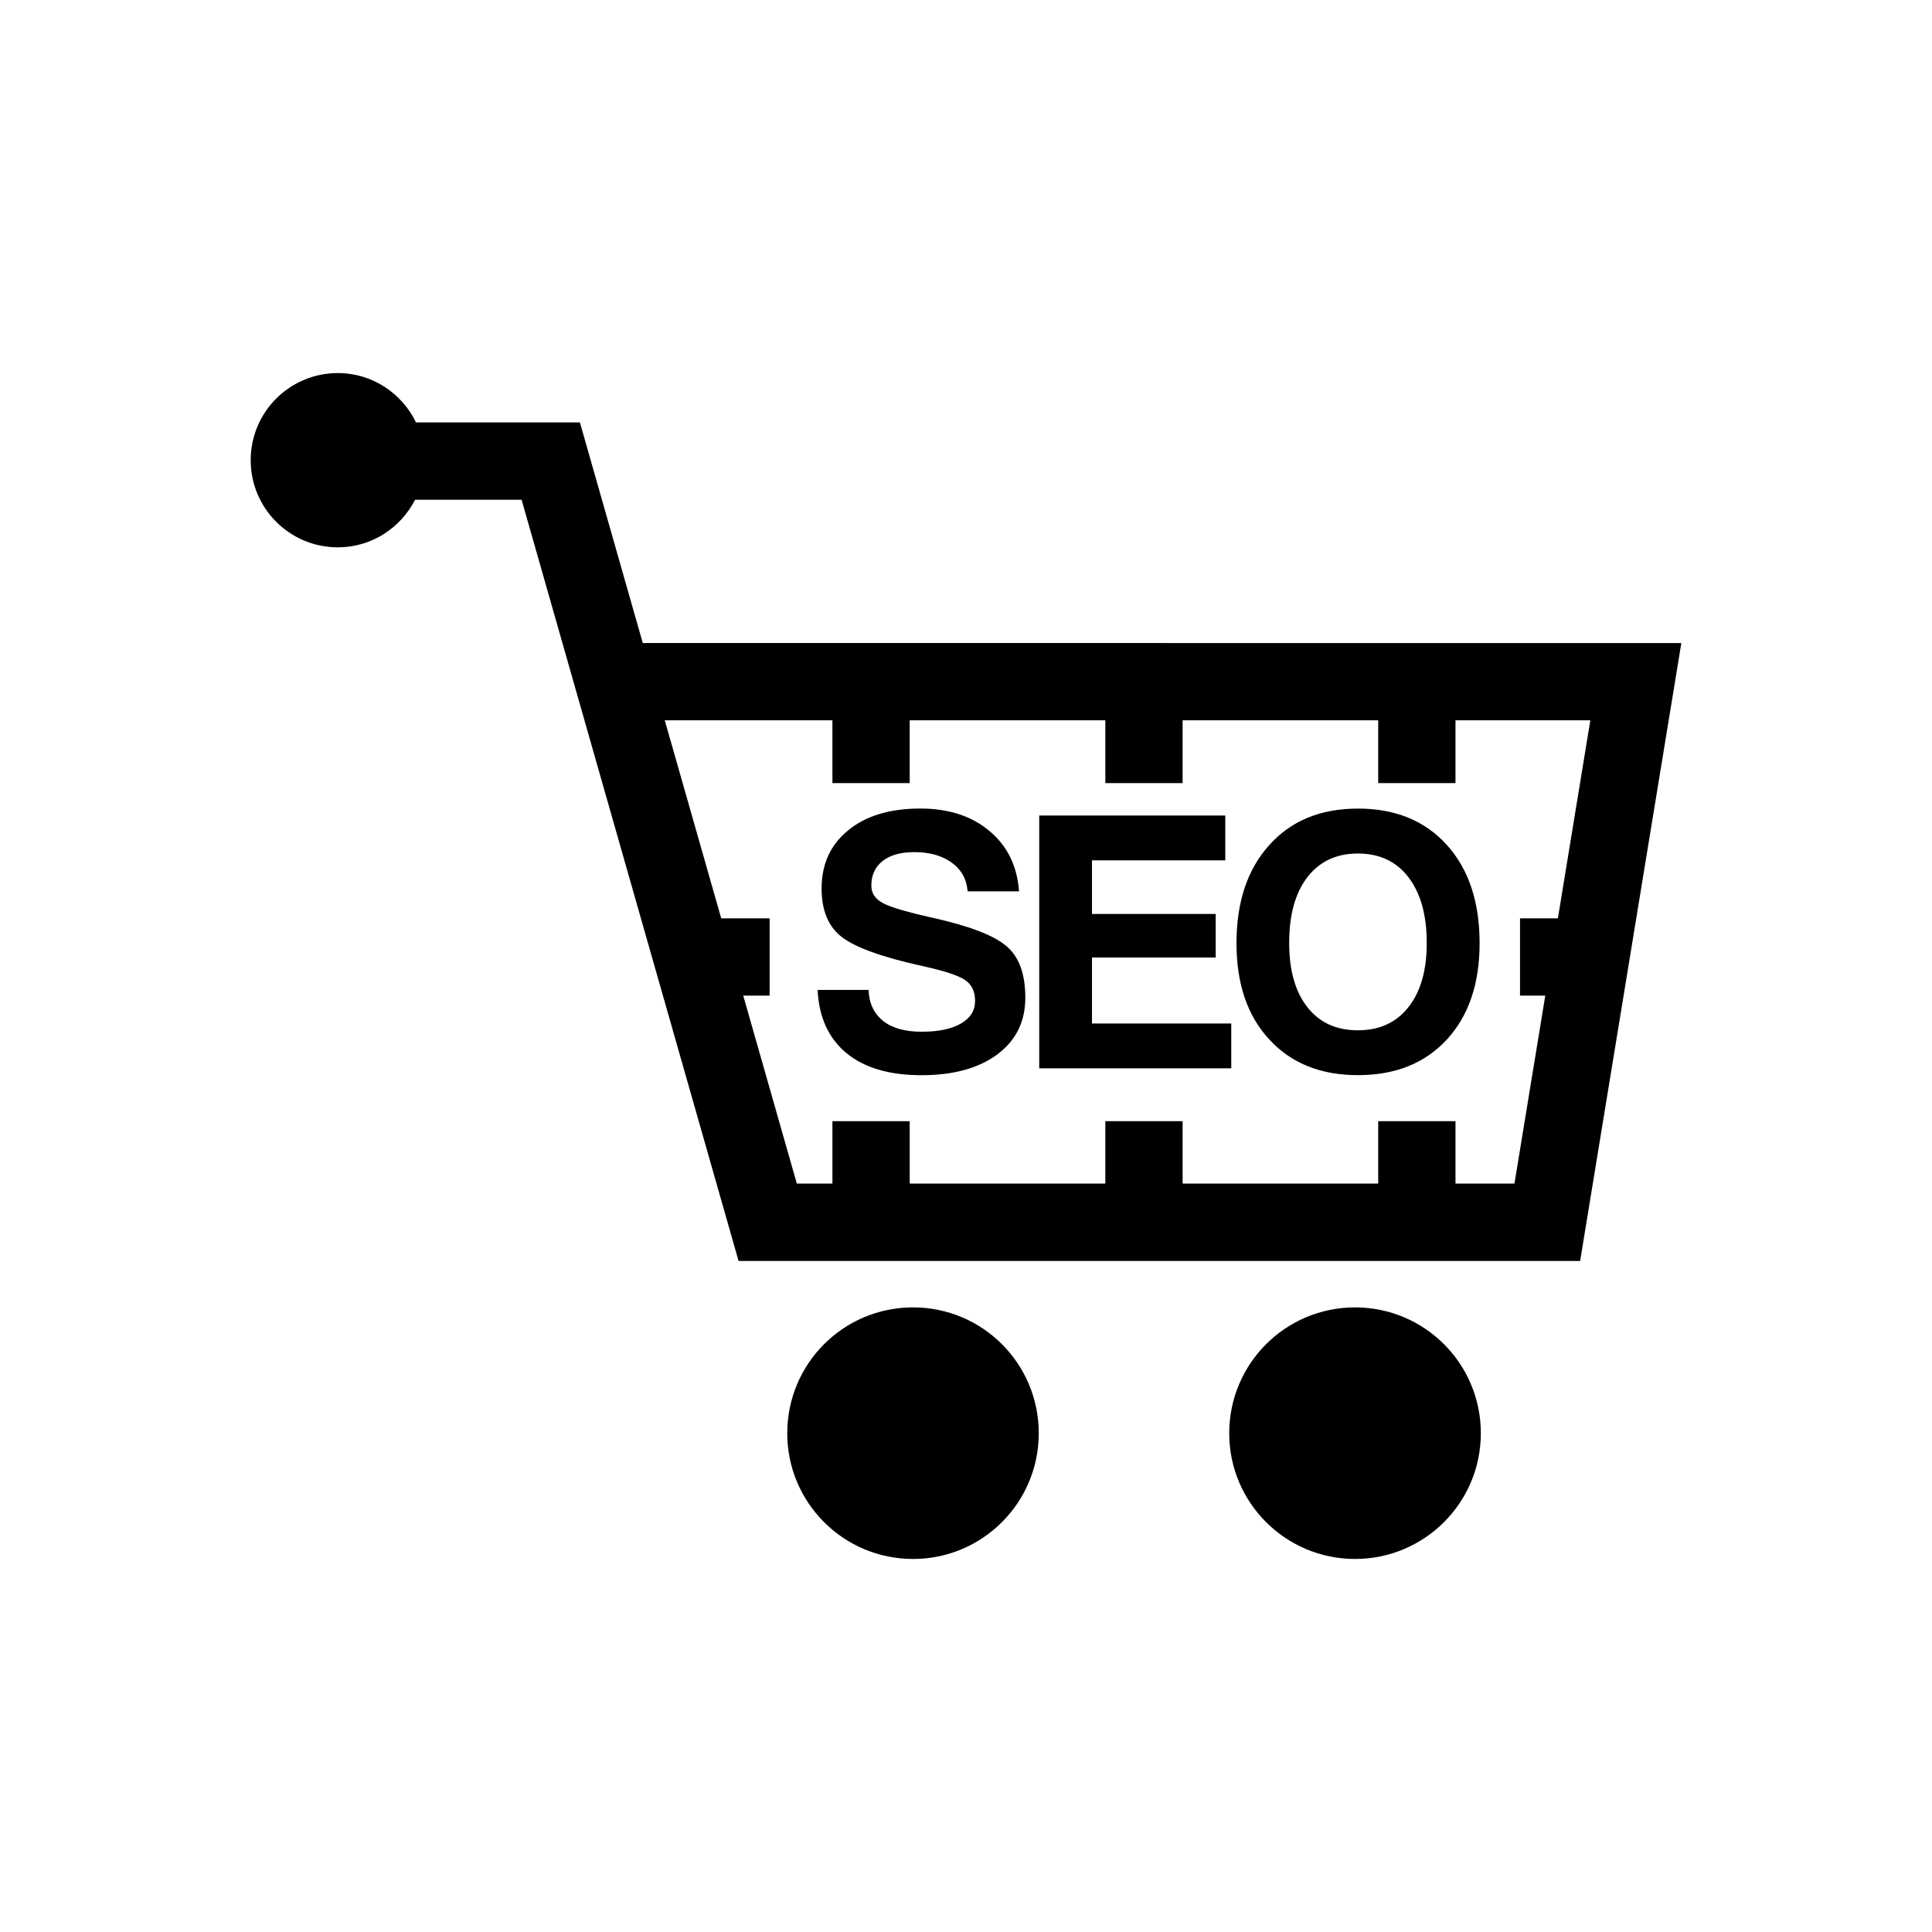
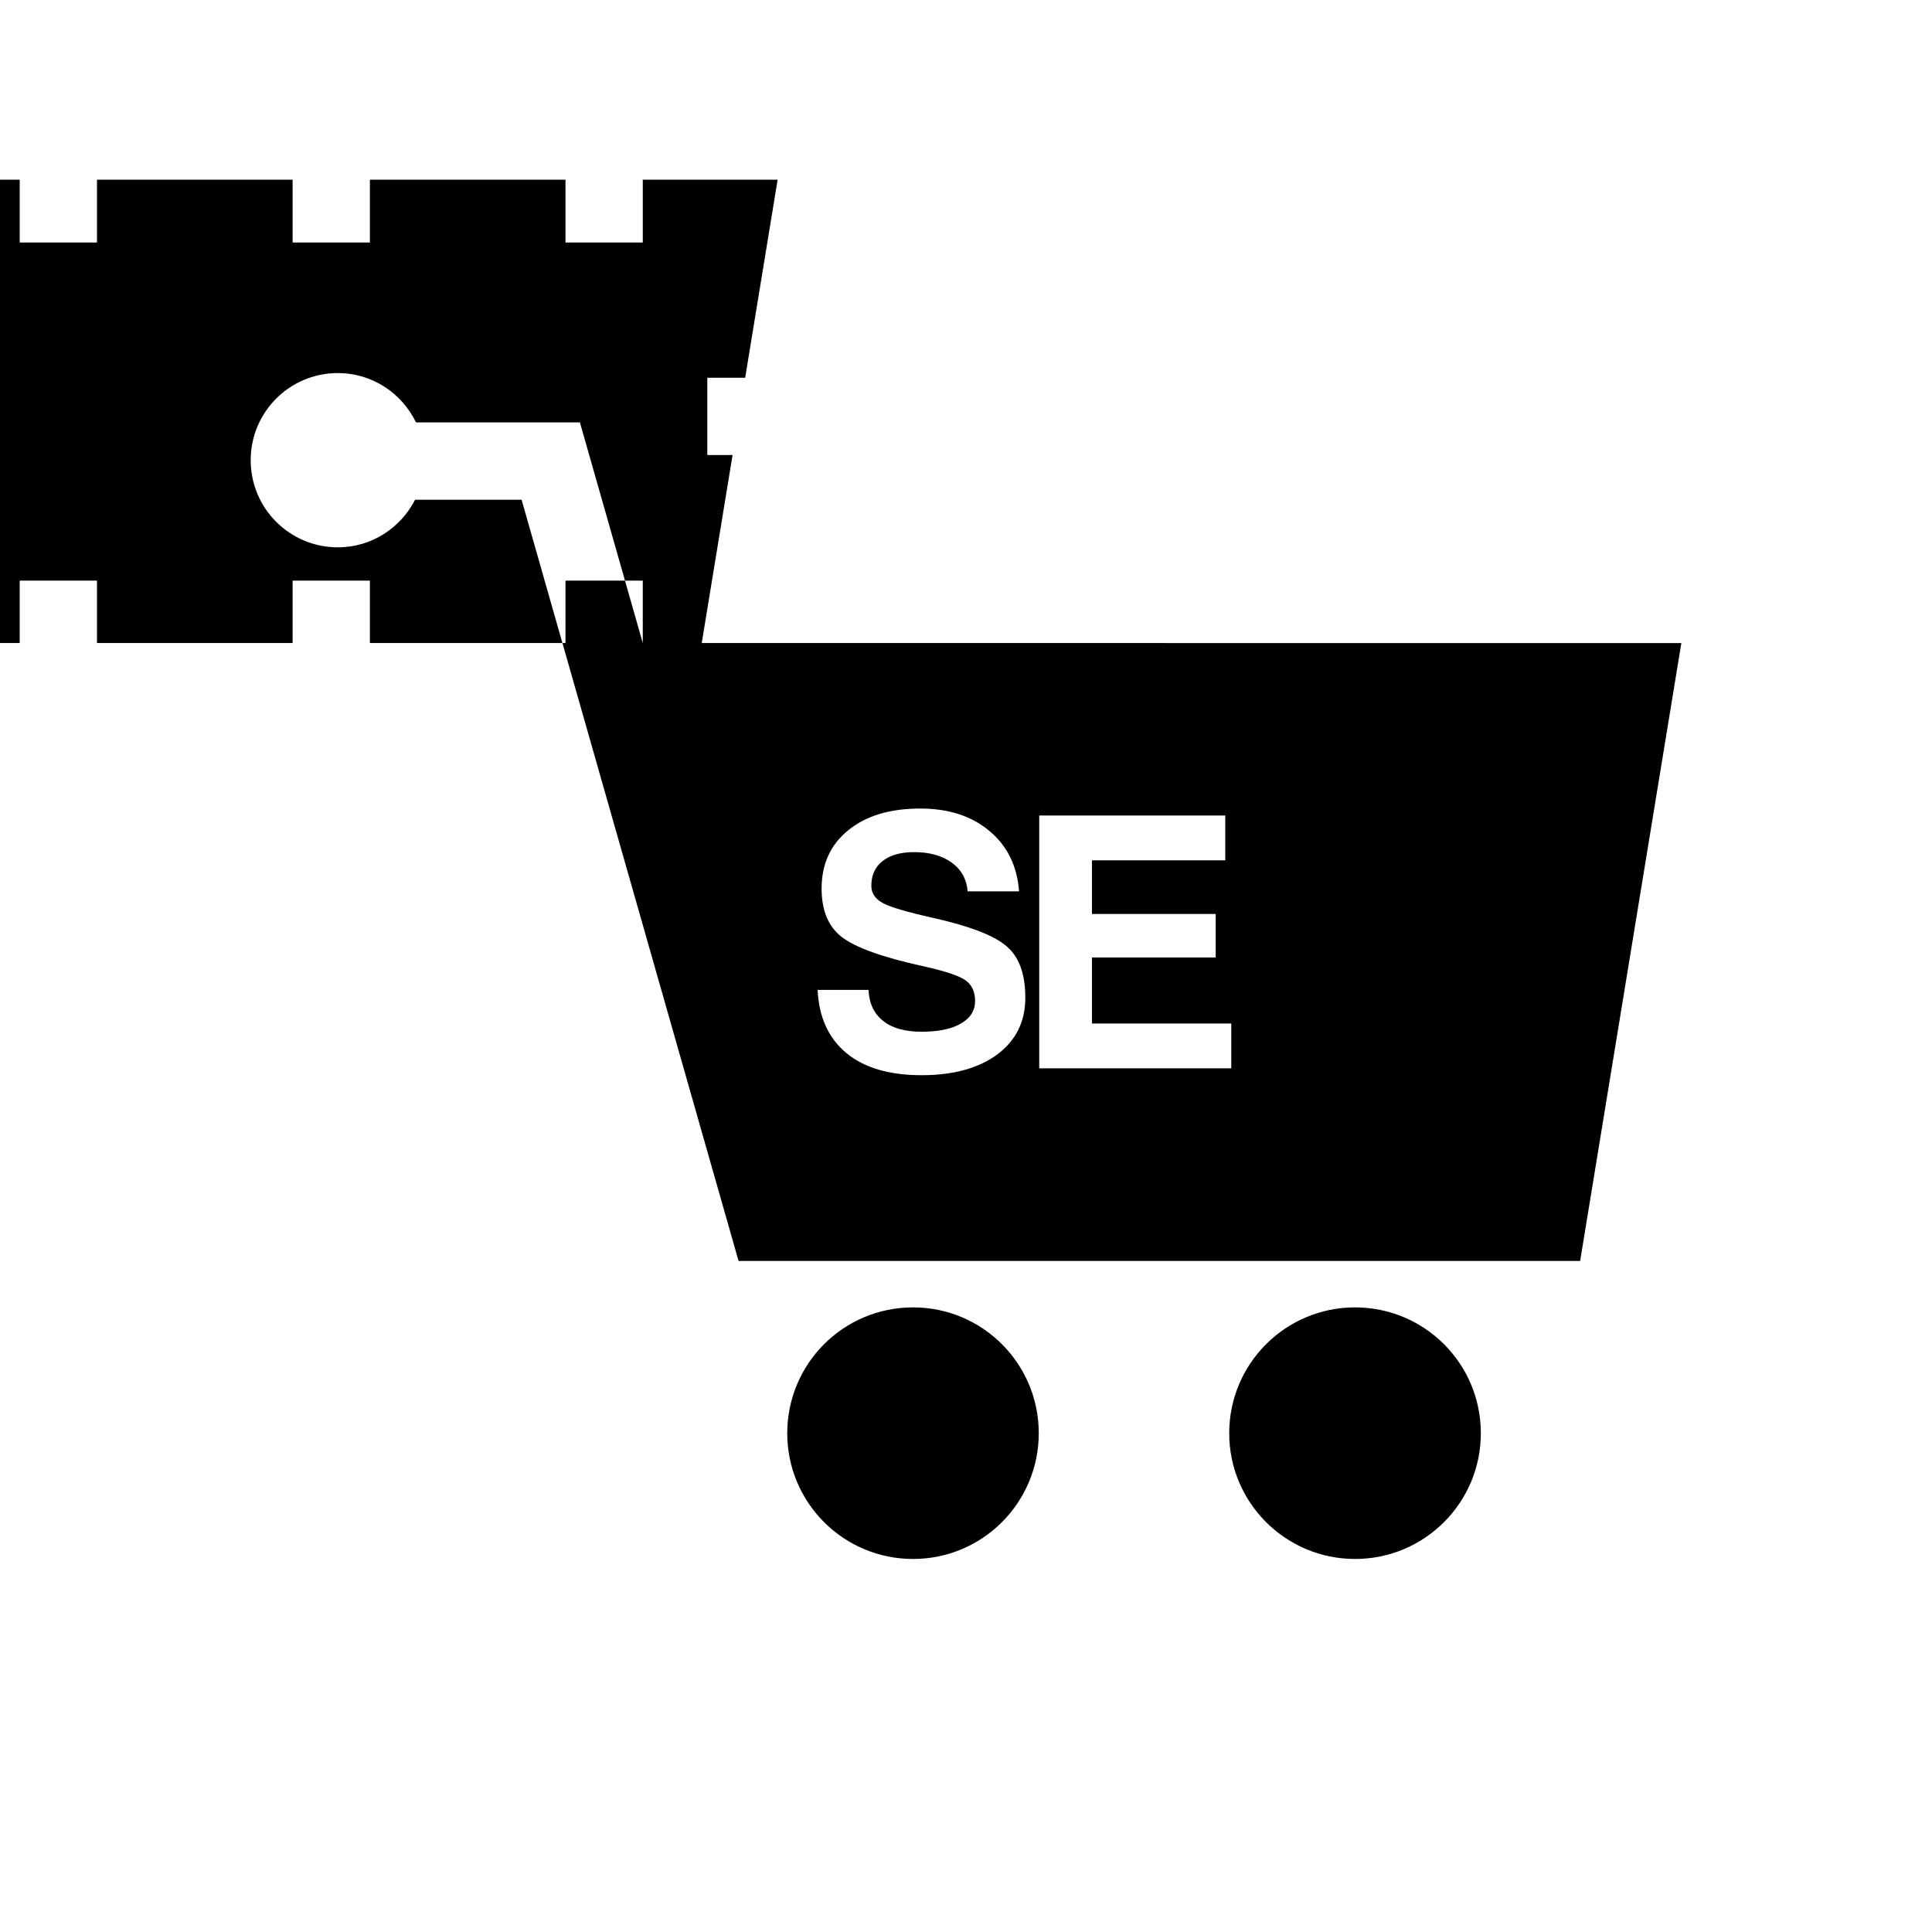
<svg xmlns="http://www.w3.org/2000/svg" version="1.1" id="Layer_1" x="0px" y="0px" width="50px" height="50px" viewBox="0 0 50 50" enable-background="new 0 0 50 50" xml:space="preserve">
-   <path d="M16.635,16.641l-1.627-5.709h-4.242c-0.365-0.754-1.13-1.277-2.022-1.277c-1.248,0-2.256,1.008-2.256,2.256  c0,1.244,1.008,2.254,2.256,2.254c0.875,0,1.625-0.504,1.998-1.231h2.757l5.615,19.699h21.78l2.619-15.99L16.635,16.641  L16.635,16.641z M37.668,30.631v-1.615h-2v1.615h-5.062v-1.615h-2v1.615h-5.063v-1.615h-2v1.615h-0.921l-1.387-4.865h0.683v-2  h-1.253l-1.461-5.125h4.339v1.625h2v-1.625h5.063v1.625h2v-1.625h5.062v1.625h2v-1.625h3.49l-0.84,5.125h-0.98v2h0.654l-0.798,4.865  H37.668z M26.883,37.092c0,1.797-1.456,3.254-3.253,3.254c-1.801,0-3.256-1.457-3.256-3.254c0-1.802,1.455-3.257,3.256-3.257  C25.427,33.835,26.883,35.29,26.883,37.092z M38.324,37.092c0,1.797-1.457,3.254-3.256,3.254c-1.797,0-3.256-1.457-3.256-3.254  c0-1.802,1.459-3.257,3.256-3.257C36.867,33.835,38.324,35.29,38.324,37.092z M26.054,24.492c0.323,0.277,0.481,0.719,0.481,1.33  c0,0.615-0.24,1.103-0.723,1.465c-0.484,0.359-1.139,0.539-1.963,0.539c-0.83,0-1.477-0.188-1.943-0.571  c-0.465-0.386-0.713-0.931-0.746-1.636h1.318c0.014,0.349,0.141,0.613,0.377,0.802c0.236,0.188,0.568,0.28,0.994,0.28  c0.434,0,0.775-0.069,1.021-0.213c0.244-0.141,0.365-0.334,0.365-0.586c0-0.246-0.09-0.426-0.264-0.543  c-0.172-0.115-0.541-0.236-1.104-0.359c-1.039-0.229-1.734-0.481-2.084-0.752c-0.346-0.268-0.52-0.686-0.52-1.252  c0-0.635,0.23-1.137,0.691-1.51c0.459-0.375,1.078-0.561,1.863-0.561c0.732,0,1.328,0.192,1.791,0.582  c0.459,0.383,0.716,0.901,0.765,1.561h-1.331c-0.025-0.313-0.16-0.561-0.412-0.744c-0.248-0.18-0.572-0.271-0.973-0.271  c-0.348,0-0.619,0.076-0.814,0.229c-0.197,0.154-0.293,0.367-0.293,0.642c0,0.194,0.104,0.346,0.307,0.452  c0.201,0.105,0.629,0.232,1.285,0.377C25.099,23.967,25.734,24.213,26.054,24.492z M28.261,26.488h3.604v0.576v0.584h-4.97v-6.543  h4.815v0.576v0.584h-3.45v1.389h3.202v0.563v0.563h-3.202V26.488z M35.144,20.926c-0.963,0-1.728,0.312-2.293,0.942  C32.283,22.495,32,23.344,32,24.409c0,1.049,0.281,1.881,0.851,2.494c0.565,0.615,1.33,0.922,2.293,0.922  c0.969,0,1.731-0.307,2.301-0.922c0.563-0.613,0.847-1.445,0.847-2.494c0-1.065-0.281-1.914-0.847-2.541  C36.875,21.238,36.111,20.926,35.144,20.926z M36.449,26.066c-0.312,0.398-0.75,0.598-1.307,0.598c-0.559,0-0.992-0.198-1.307-0.598  c-0.314-0.4-0.471-0.953-0.471-1.664c0-0.725,0.155-1.289,0.471-1.701c0.315-0.408,0.752-0.612,1.307-0.612  c0.557,0,0.994,0.204,1.307,0.612c0.316,0.412,0.475,0.978,0.475,1.701C36.924,25.113,36.767,25.665,36.449,26.066z" />
+   <path d="M16.635,16.641l-1.627-5.709h-4.242c-0.365-0.754-1.13-1.277-2.022-1.277c-1.248,0-2.256,1.008-2.256,2.256  c0,1.244,1.008,2.254,2.256,2.254c0.875,0,1.625-0.504,1.998-1.231h2.757l5.615,19.699h21.78l2.619-15.99L16.635,16.641  L16.635,16.641z v-1.615h-2v1.615h-5.062v-1.615h-2v1.615h-5.063v-1.615h-2v1.615h-0.921l-1.387-4.865h0.683v-2  h-1.253l-1.461-5.125h4.339v1.625h2v-1.625h5.063v1.625h2v-1.625h5.062v1.625h2v-1.625h3.49l-0.84,5.125h-0.98v2h0.654l-0.798,4.865  H37.668z M26.883,37.092c0,1.797-1.456,3.254-3.253,3.254c-1.801,0-3.256-1.457-3.256-3.254c0-1.802,1.455-3.257,3.256-3.257  C25.427,33.835,26.883,35.29,26.883,37.092z M38.324,37.092c0,1.797-1.457,3.254-3.256,3.254c-1.797,0-3.256-1.457-3.256-3.254  c0-1.802,1.459-3.257,3.256-3.257C36.867,33.835,38.324,35.29,38.324,37.092z M26.054,24.492c0.323,0.277,0.481,0.719,0.481,1.33  c0,0.615-0.24,1.103-0.723,1.465c-0.484,0.359-1.139,0.539-1.963,0.539c-0.83,0-1.477-0.188-1.943-0.571  c-0.465-0.386-0.713-0.931-0.746-1.636h1.318c0.014,0.349,0.141,0.613,0.377,0.802c0.236,0.188,0.568,0.28,0.994,0.28  c0.434,0,0.775-0.069,1.021-0.213c0.244-0.141,0.365-0.334,0.365-0.586c0-0.246-0.09-0.426-0.264-0.543  c-0.172-0.115-0.541-0.236-1.104-0.359c-1.039-0.229-1.734-0.481-2.084-0.752c-0.346-0.268-0.52-0.686-0.52-1.252  c0-0.635,0.23-1.137,0.691-1.51c0.459-0.375,1.078-0.561,1.863-0.561c0.732,0,1.328,0.192,1.791,0.582  c0.459,0.383,0.716,0.901,0.765,1.561h-1.331c-0.025-0.313-0.16-0.561-0.412-0.744c-0.248-0.18-0.572-0.271-0.973-0.271  c-0.348,0-0.619,0.076-0.814,0.229c-0.197,0.154-0.293,0.367-0.293,0.642c0,0.194,0.104,0.346,0.307,0.452  c0.201,0.105,0.629,0.232,1.285,0.377C25.099,23.967,25.734,24.213,26.054,24.492z M28.261,26.488h3.604v0.576v0.584h-4.97v-6.543  h4.815v0.576v0.584h-3.45v1.389h3.202v0.563v0.563h-3.202V26.488z M35.144,20.926c-0.963,0-1.728,0.312-2.293,0.942  C32.283,22.495,32,23.344,32,24.409c0,1.049,0.281,1.881,0.851,2.494c0.565,0.615,1.33,0.922,2.293,0.922  c0.969,0,1.731-0.307,2.301-0.922c0.563-0.613,0.847-1.445,0.847-2.494c0-1.065-0.281-1.914-0.847-2.541  C36.875,21.238,36.111,20.926,35.144,20.926z M36.449,26.066c-0.312,0.398-0.75,0.598-1.307,0.598c-0.559,0-0.992-0.198-1.307-0.598  c-0.314-0.4-0.471-0.953-0.471-1.664c0-0.725,0.155-1.289,0.471-1.701c0.315-0.408,0.752-0.612,1.307-0.612  c0.557,0,0.994,0.204,1.307,0.612c0.316,0.412,0.475,0.978,0.475,1.701C36.924,25.113,36.767,25.665,36.449,26.066z" />
</svg>